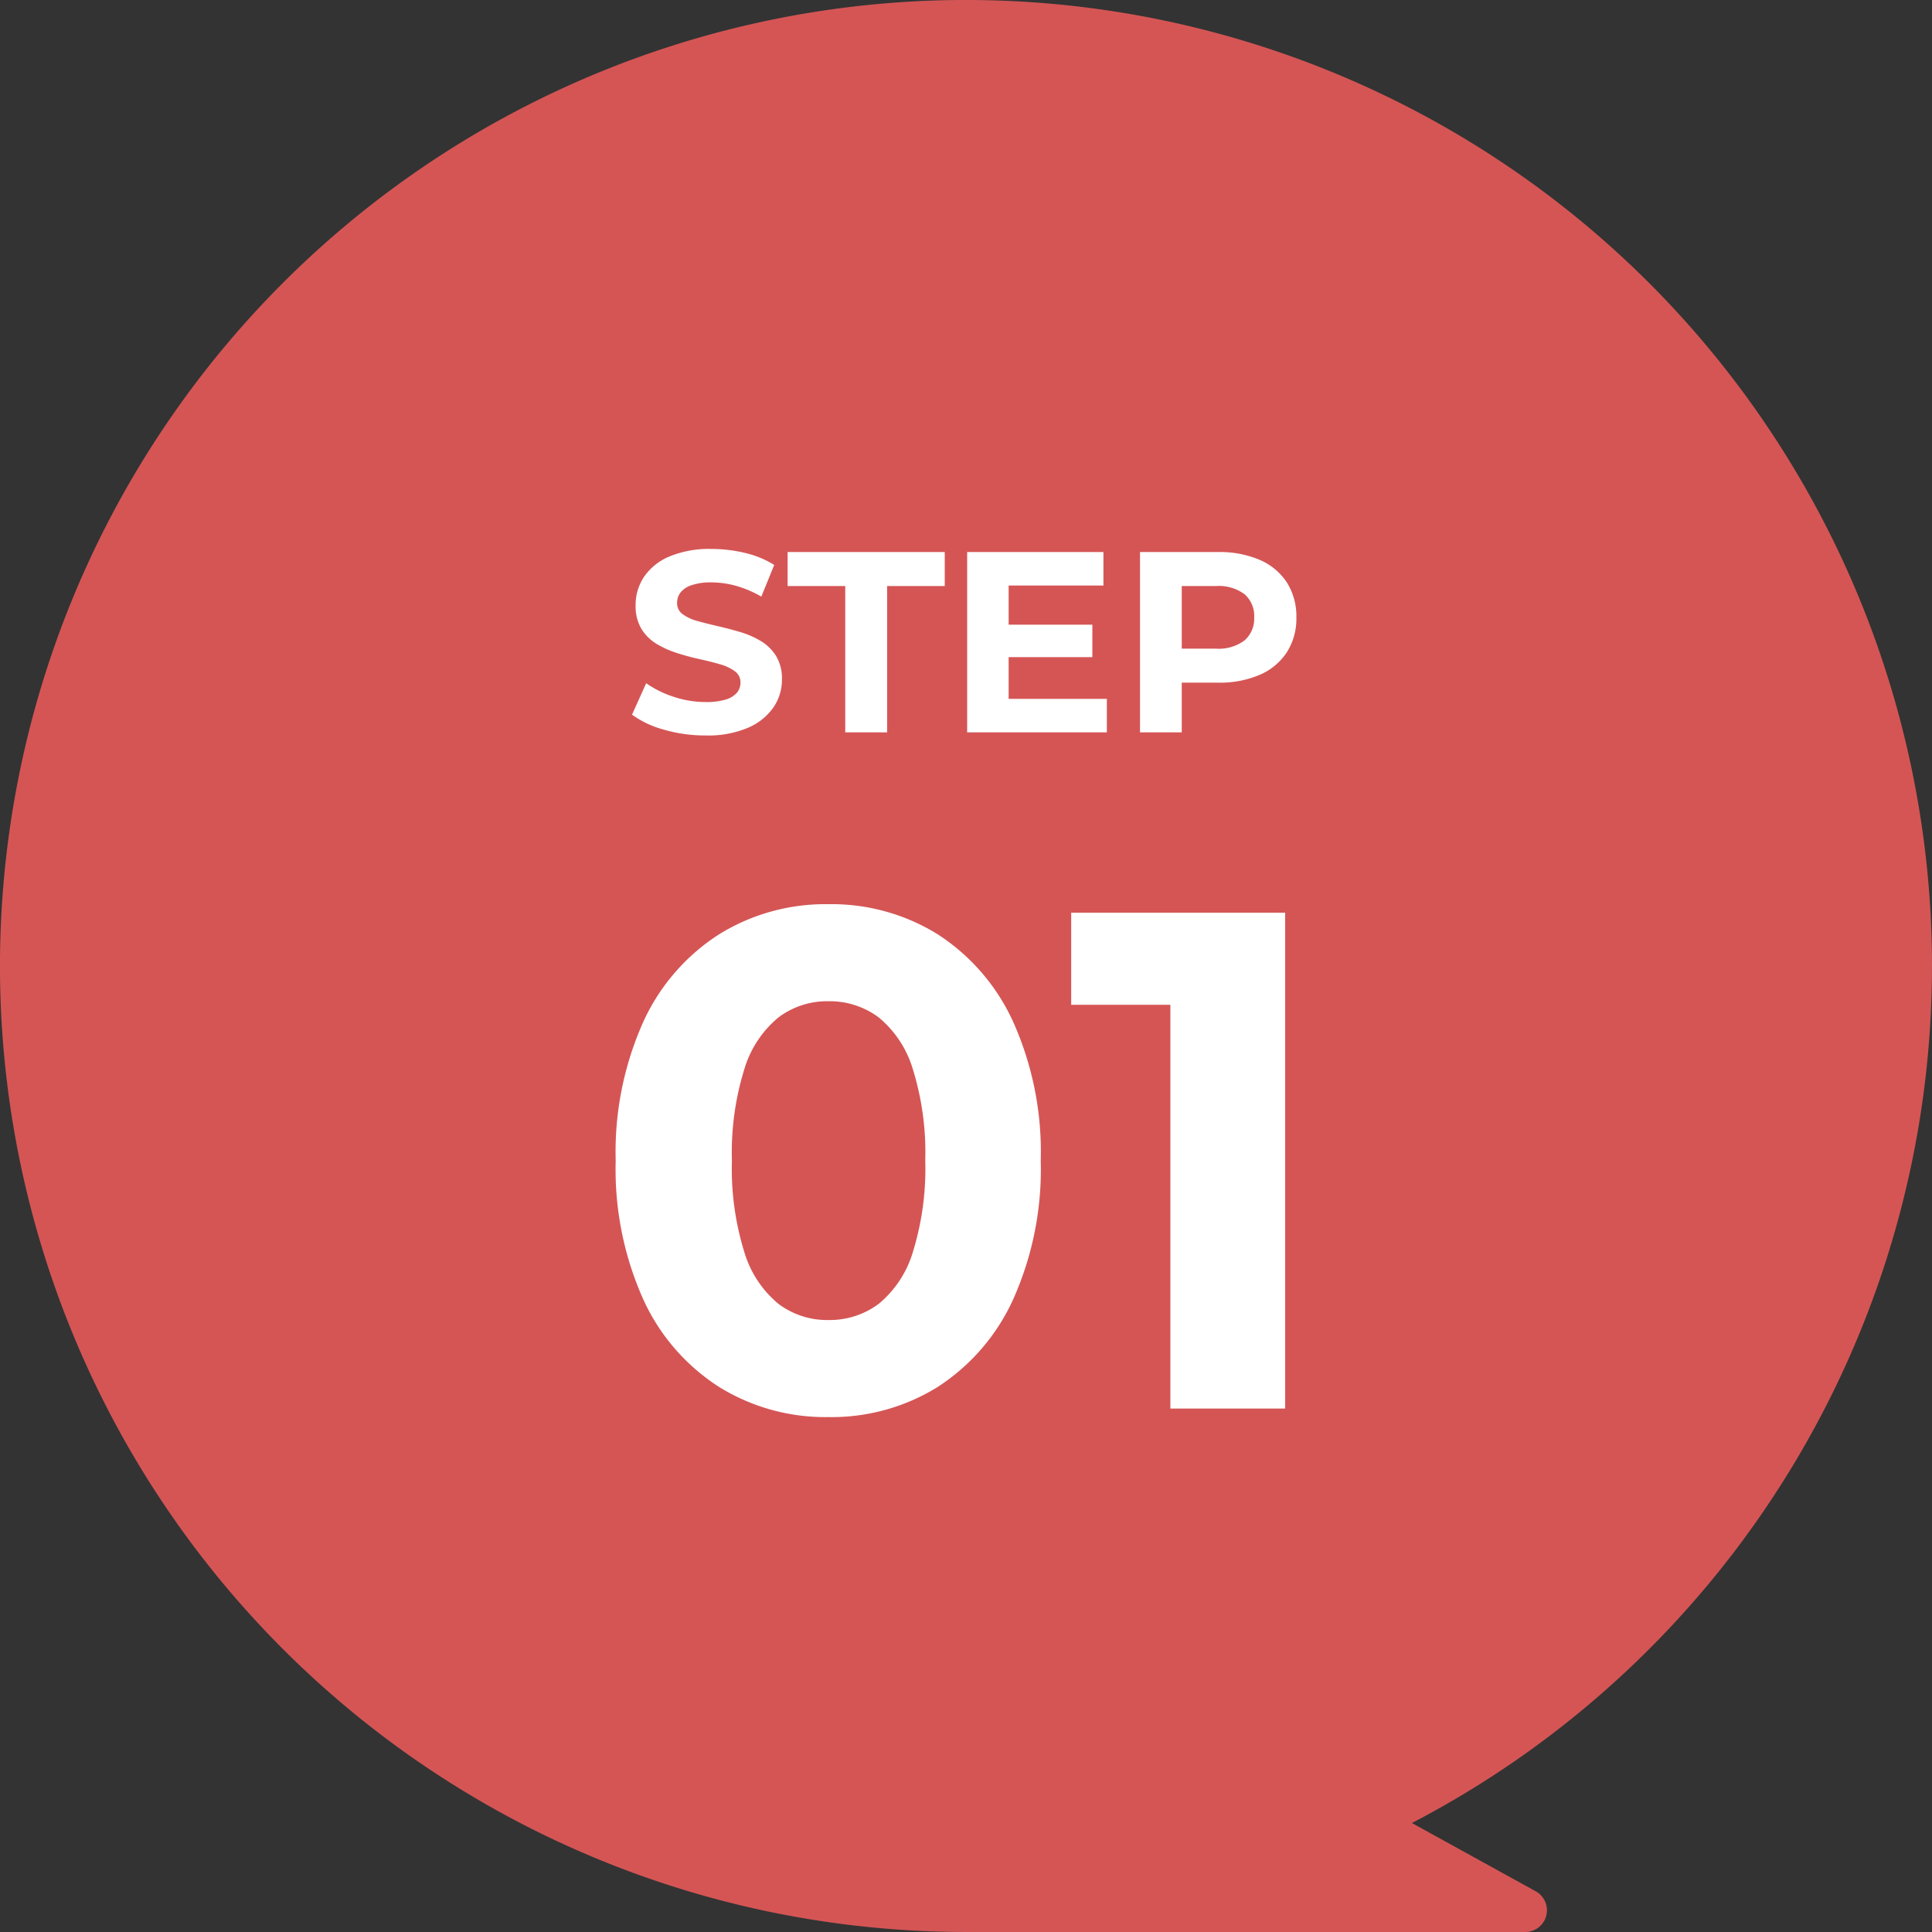
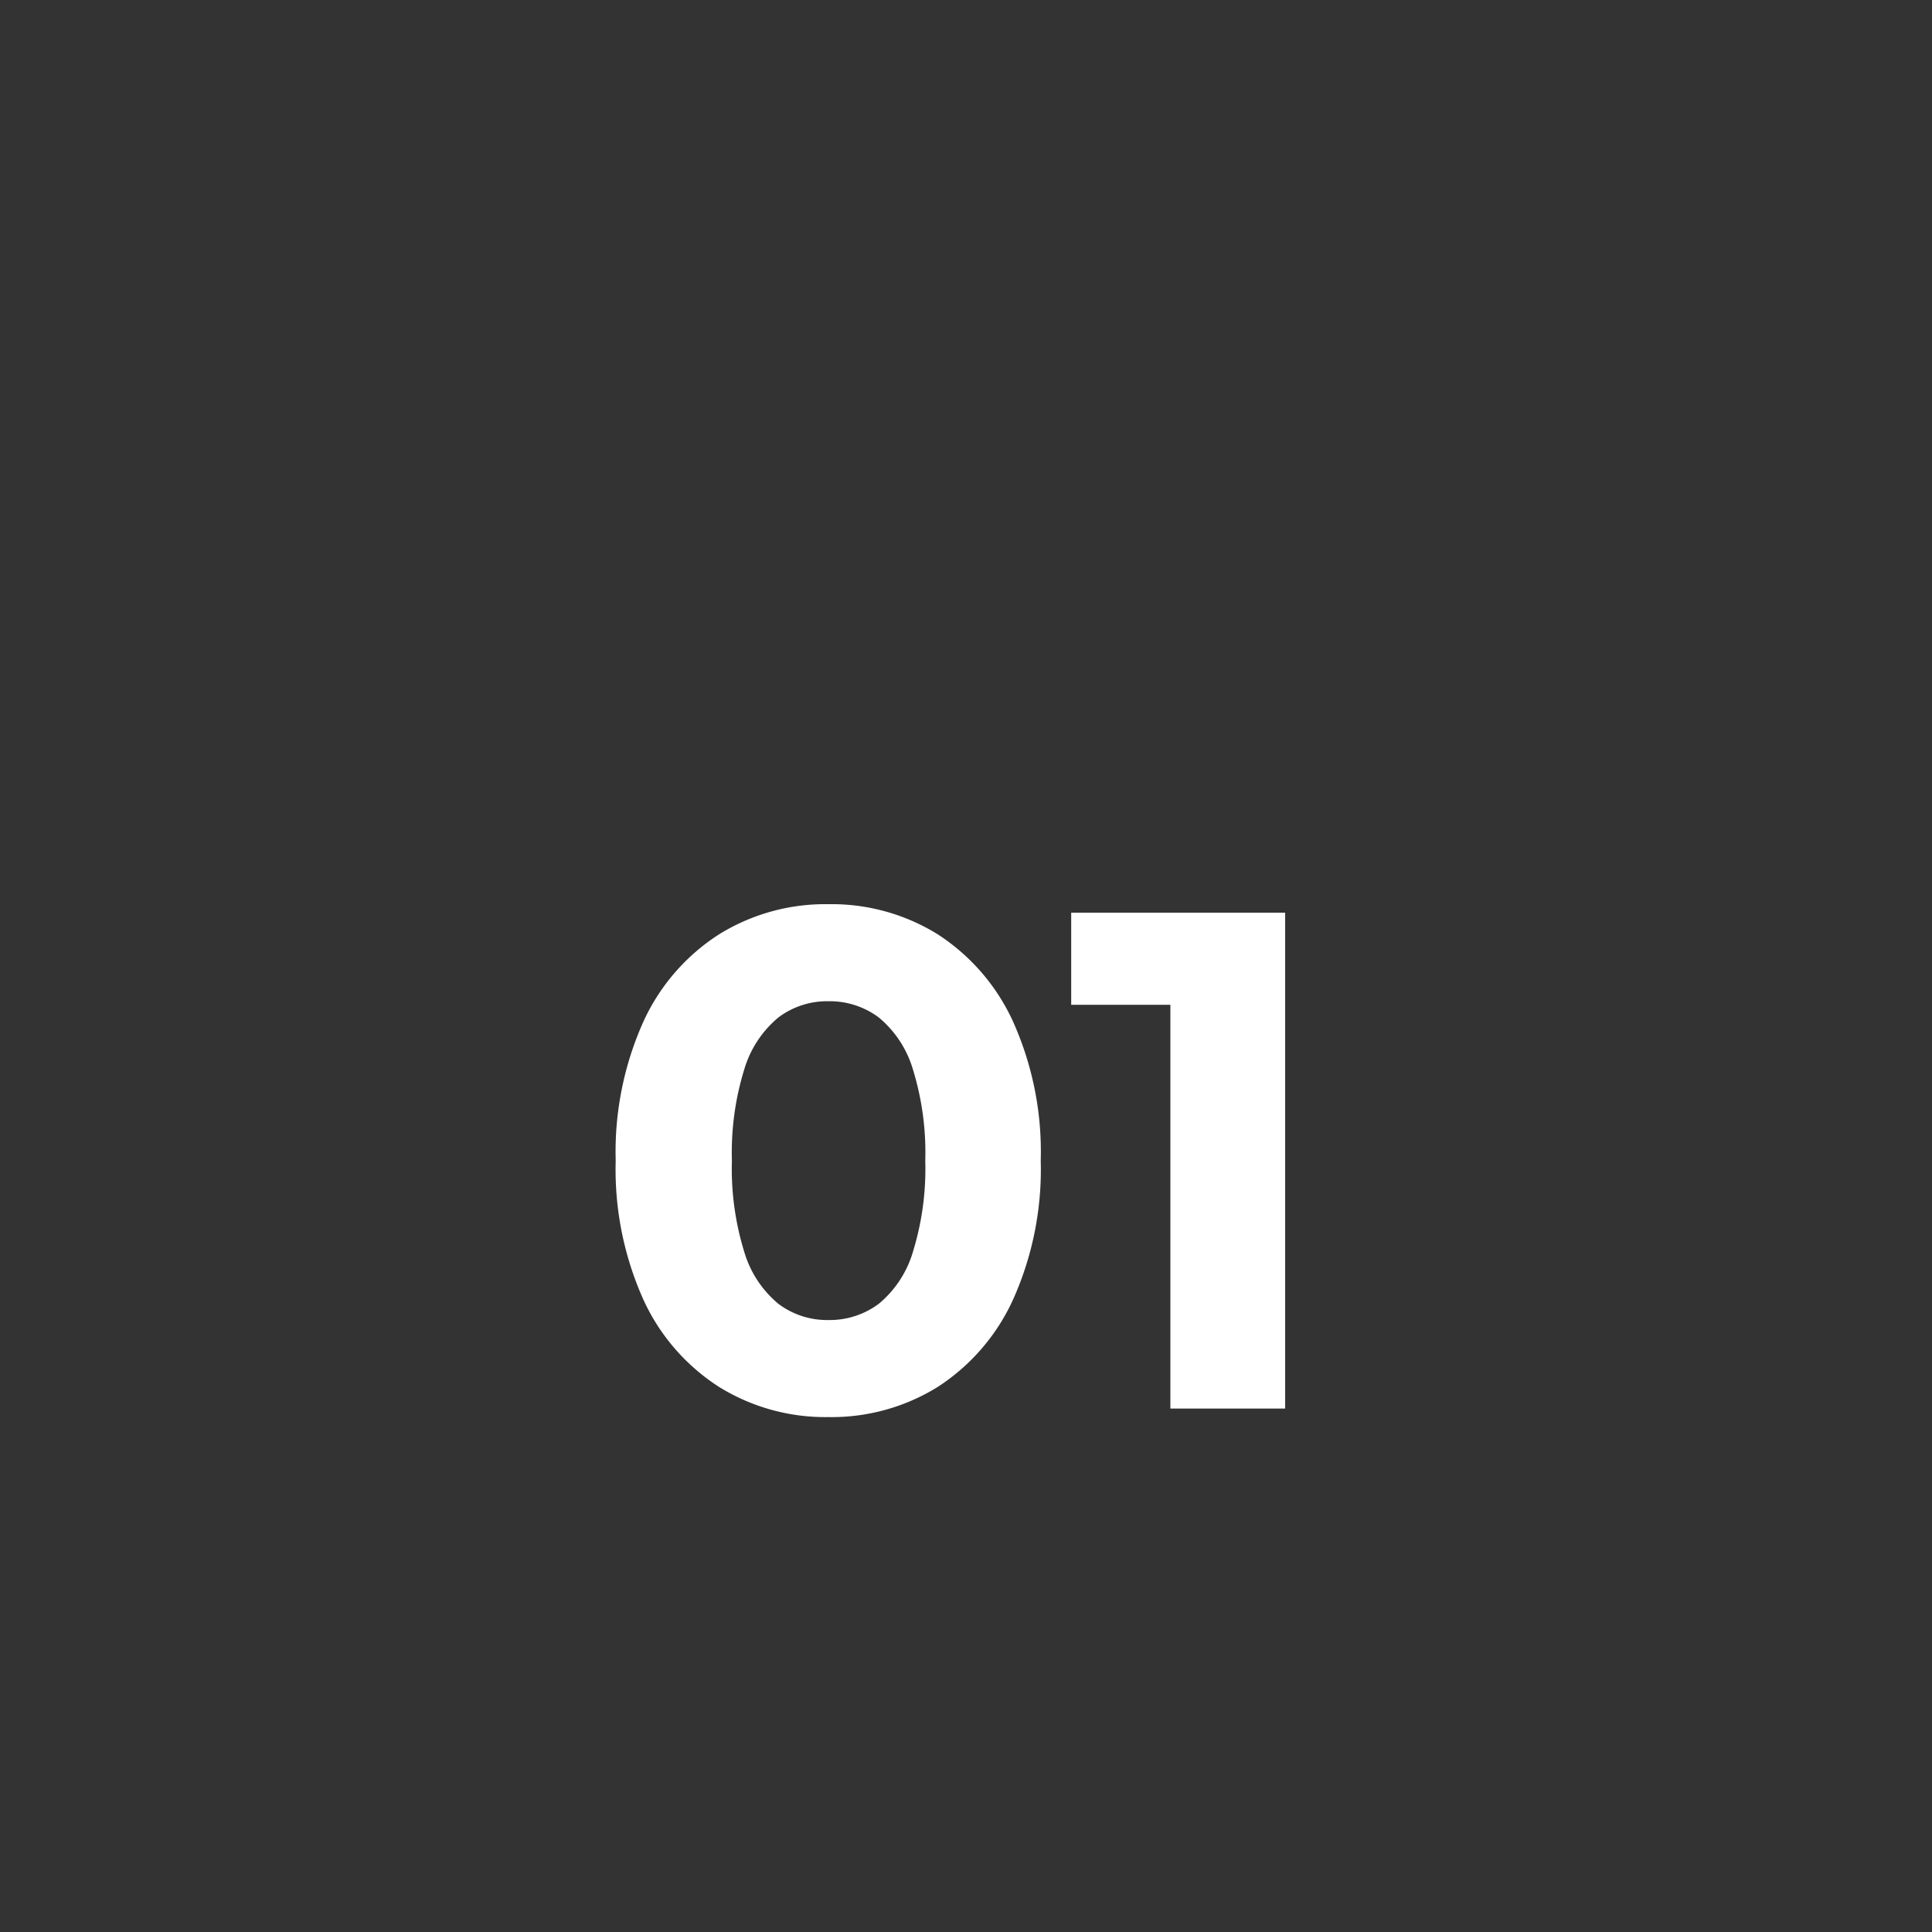
<svg xmlns="http://www.w3.org/2000/svg" width="120" height="119.999" viewBox="0 0 120 119.999">
  <rect x="0" y="0" width="120" height="119.999" fill="#333333" stroke="none" />
  <g id="グループ_36803" data-name="グループ 36803" transform="translate(22439.08 10119.604)">
-     <path id="パス_55522" data-name="パス 55522" d="M153.919,1019.974a60,60,0,1,0-60,60h34.737a1.348,1.348,0,0,0,.651-2.528l-7.689-4.24a59.989,59.989,0,0,0,32.3-53.232" transform="translate(-22473 -11079.579)" fill="#d55555" />
    <path id="パス_58020" data-name="パス 58020" d="M-8.558.528a12.519,12.519,0,0,1-6.776-1.87,12.712,12.712,0,0,1-4.708-5.434A19.742,19.742,0,0,1-21.758-15.4a19.742,19.742,0,0,1,1.716-8.624,12.712,12.712,0,0,1,4.708-5.434,12.519,12.519,0,0,1,6.776-1.87,12.488,12.488,0,0,1,6.8,1.87,12.766,12.766,0,0,1,4.686,5.434A19.742,19.742,0,0,1,4.642-15.4,19.742,19.742,0,0,1,2.926-6.776,12.766,12.766,0,0,1-1.76-1.342,12.488,12.488,0,0,1-8.558.528Zm0-6.028A5.079,5.079,0,0,0-5.412-6.512,6.628,6.628,0,0,0-3.3-9.724,17.493,17.493,0,0,0-2.53-15.4a17.493,17.493,0,0,0-.77-5.676,6.628,6.628,0,0,0-2.112-3.212A5.079,5.079,0,0,0-8.558-25.3a5.012,5.012,0,0,0-3.1,1.012,6.628,6.628,0,0,0-2.112,3.212,17.493,17.493,0,0,0-.77,5.676,17.493,17.493,0,0,0,.77,5.676A6.628,6.628,0,0,0-11.66-6.512,5.012,5.012,0,0,0-8.558-5.5ZM12.694,0V-28.16l3.08,3.08H6.534V-30.8H19.822V0Z" transform="translate(-22379.08 -10032.115)" fill="#fff" />
-     <path id="パス_58021" data-name="パス 58021" d="M-16.184.192a9.138,9.138,0,0,1-2.576-.36A6.027,6.027,0,0,1-20.744-1.1l.88-1.952a6.429,6.429,0,0,0,1.7.84,6.262,6.262,0,0,0,1.992.328,4.149,4.149,0,0,0,1.24-.152,1.452,1.452,0,0,0,.7-.424.954.954,0,0,0,.224-.624A.844.844,0,0,0-14.36-3.8a2.89,2.89,0,0,0-.928-.432q-.576-.168-1.272-.32t-1.392-.376A5.888,5.888,0,0,1-19.224-5.5a2.831,2.831,0,0,1-.936-.928A2.736,2.736,0,0,1-20.52-7.9,3.125,3.125,0,0,1-20-9.656a3.557,3.557,0,0,1,1.568-1.264,6.42,6.42,0,0,1,2.632-.472,8.805,8.805,0,0,1,2.08.248,5.994,5.994,0,0,1,1.808.744l-.8,1.968A6.808,6.808,0,0,0-14.28-9.1a5.768,5.768,0,0,0-1.536-.216,3.633,3.633,0,0,0-1.232.176,1.453,1.453,0,0,0-.688.456,1.057,1.057,0,0,0-.208.648.829.829,0,0,0,.352.7,2.78,2.78,0,0,0,.928.424q.576.16,1.272.32T-14-6.224a5.382,5.382,0,0,1,1.272.56,2.831,2.831,0,0,1,.936.928,2.7,2.7,0,0,1,.36,1.456,3.028,3.028,0,0,1-.528,1.728A3.688,3.688,0,0,1-13.536-.288,6.371,6.371,0,0,1-16.184.192ZM-7.5,0V-9.088H-11.08V-11.2h9.76v2.112H-4.9V0ZM2.456-6.688H7.848v2.016H2.456ZM2.648-2.08h6.1V0H.072V-11.2H8.536v2.08H2.648ZM10.808,0V-11.2h4.848a6.3,6.3,0,0,1,2.592.488,3.8,3.8,0,0,1,1.68,1.4,3.908,3.908,0,0,1,.592,2.176,3.879,3.879,0,0,1-.592,2.16,3.8,3.8,0,0,1-1.68,1.4,6.3,6.3,0,0,1-2.592.488H12.248L13.4-4.256V0ZM13.4-3.968,12.248-5.2h3.264A2.681,2.681,0,0,0,17.3-5.712,1.783,1.783,0,0,0,17.9-7.136a1.8,1.8,0,0,0-.592-1.44,2.681,2.681,0,0,0-1.792-.512H12.248L13.4-10.32Z" transform="translate(-22379.08 -10074.115)" fill="#fff" />
  </g>
</svg>